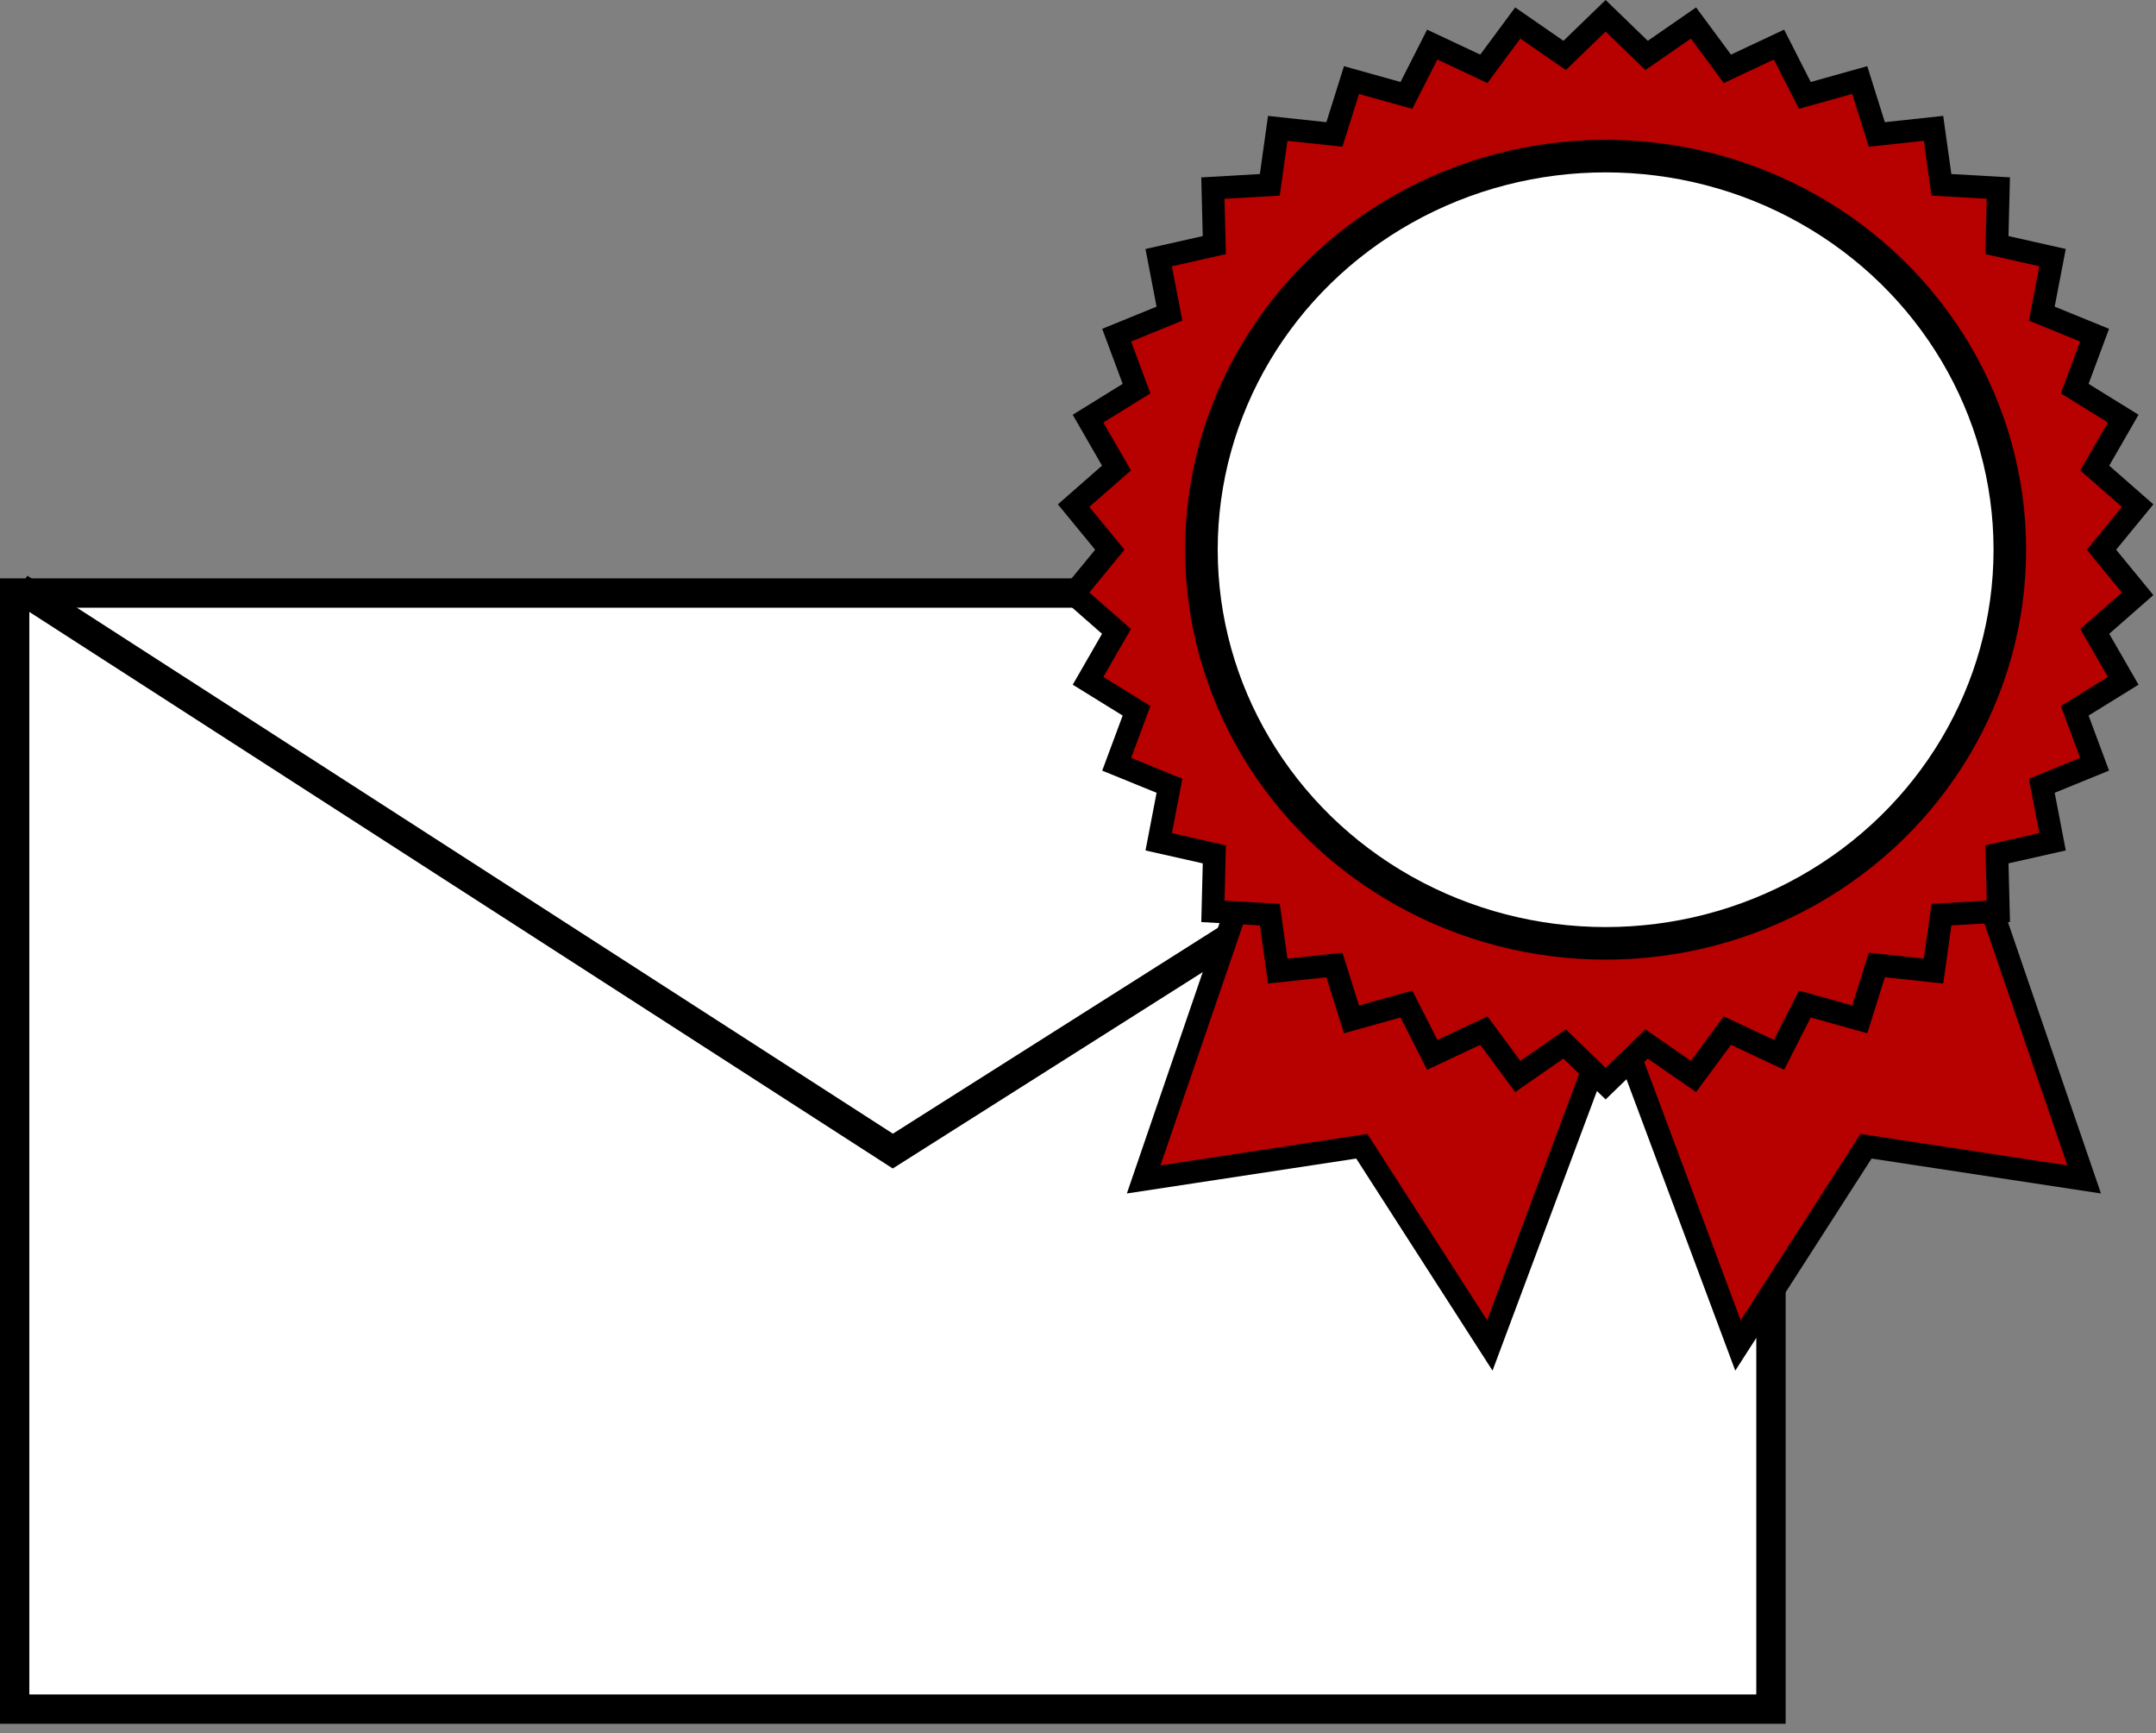
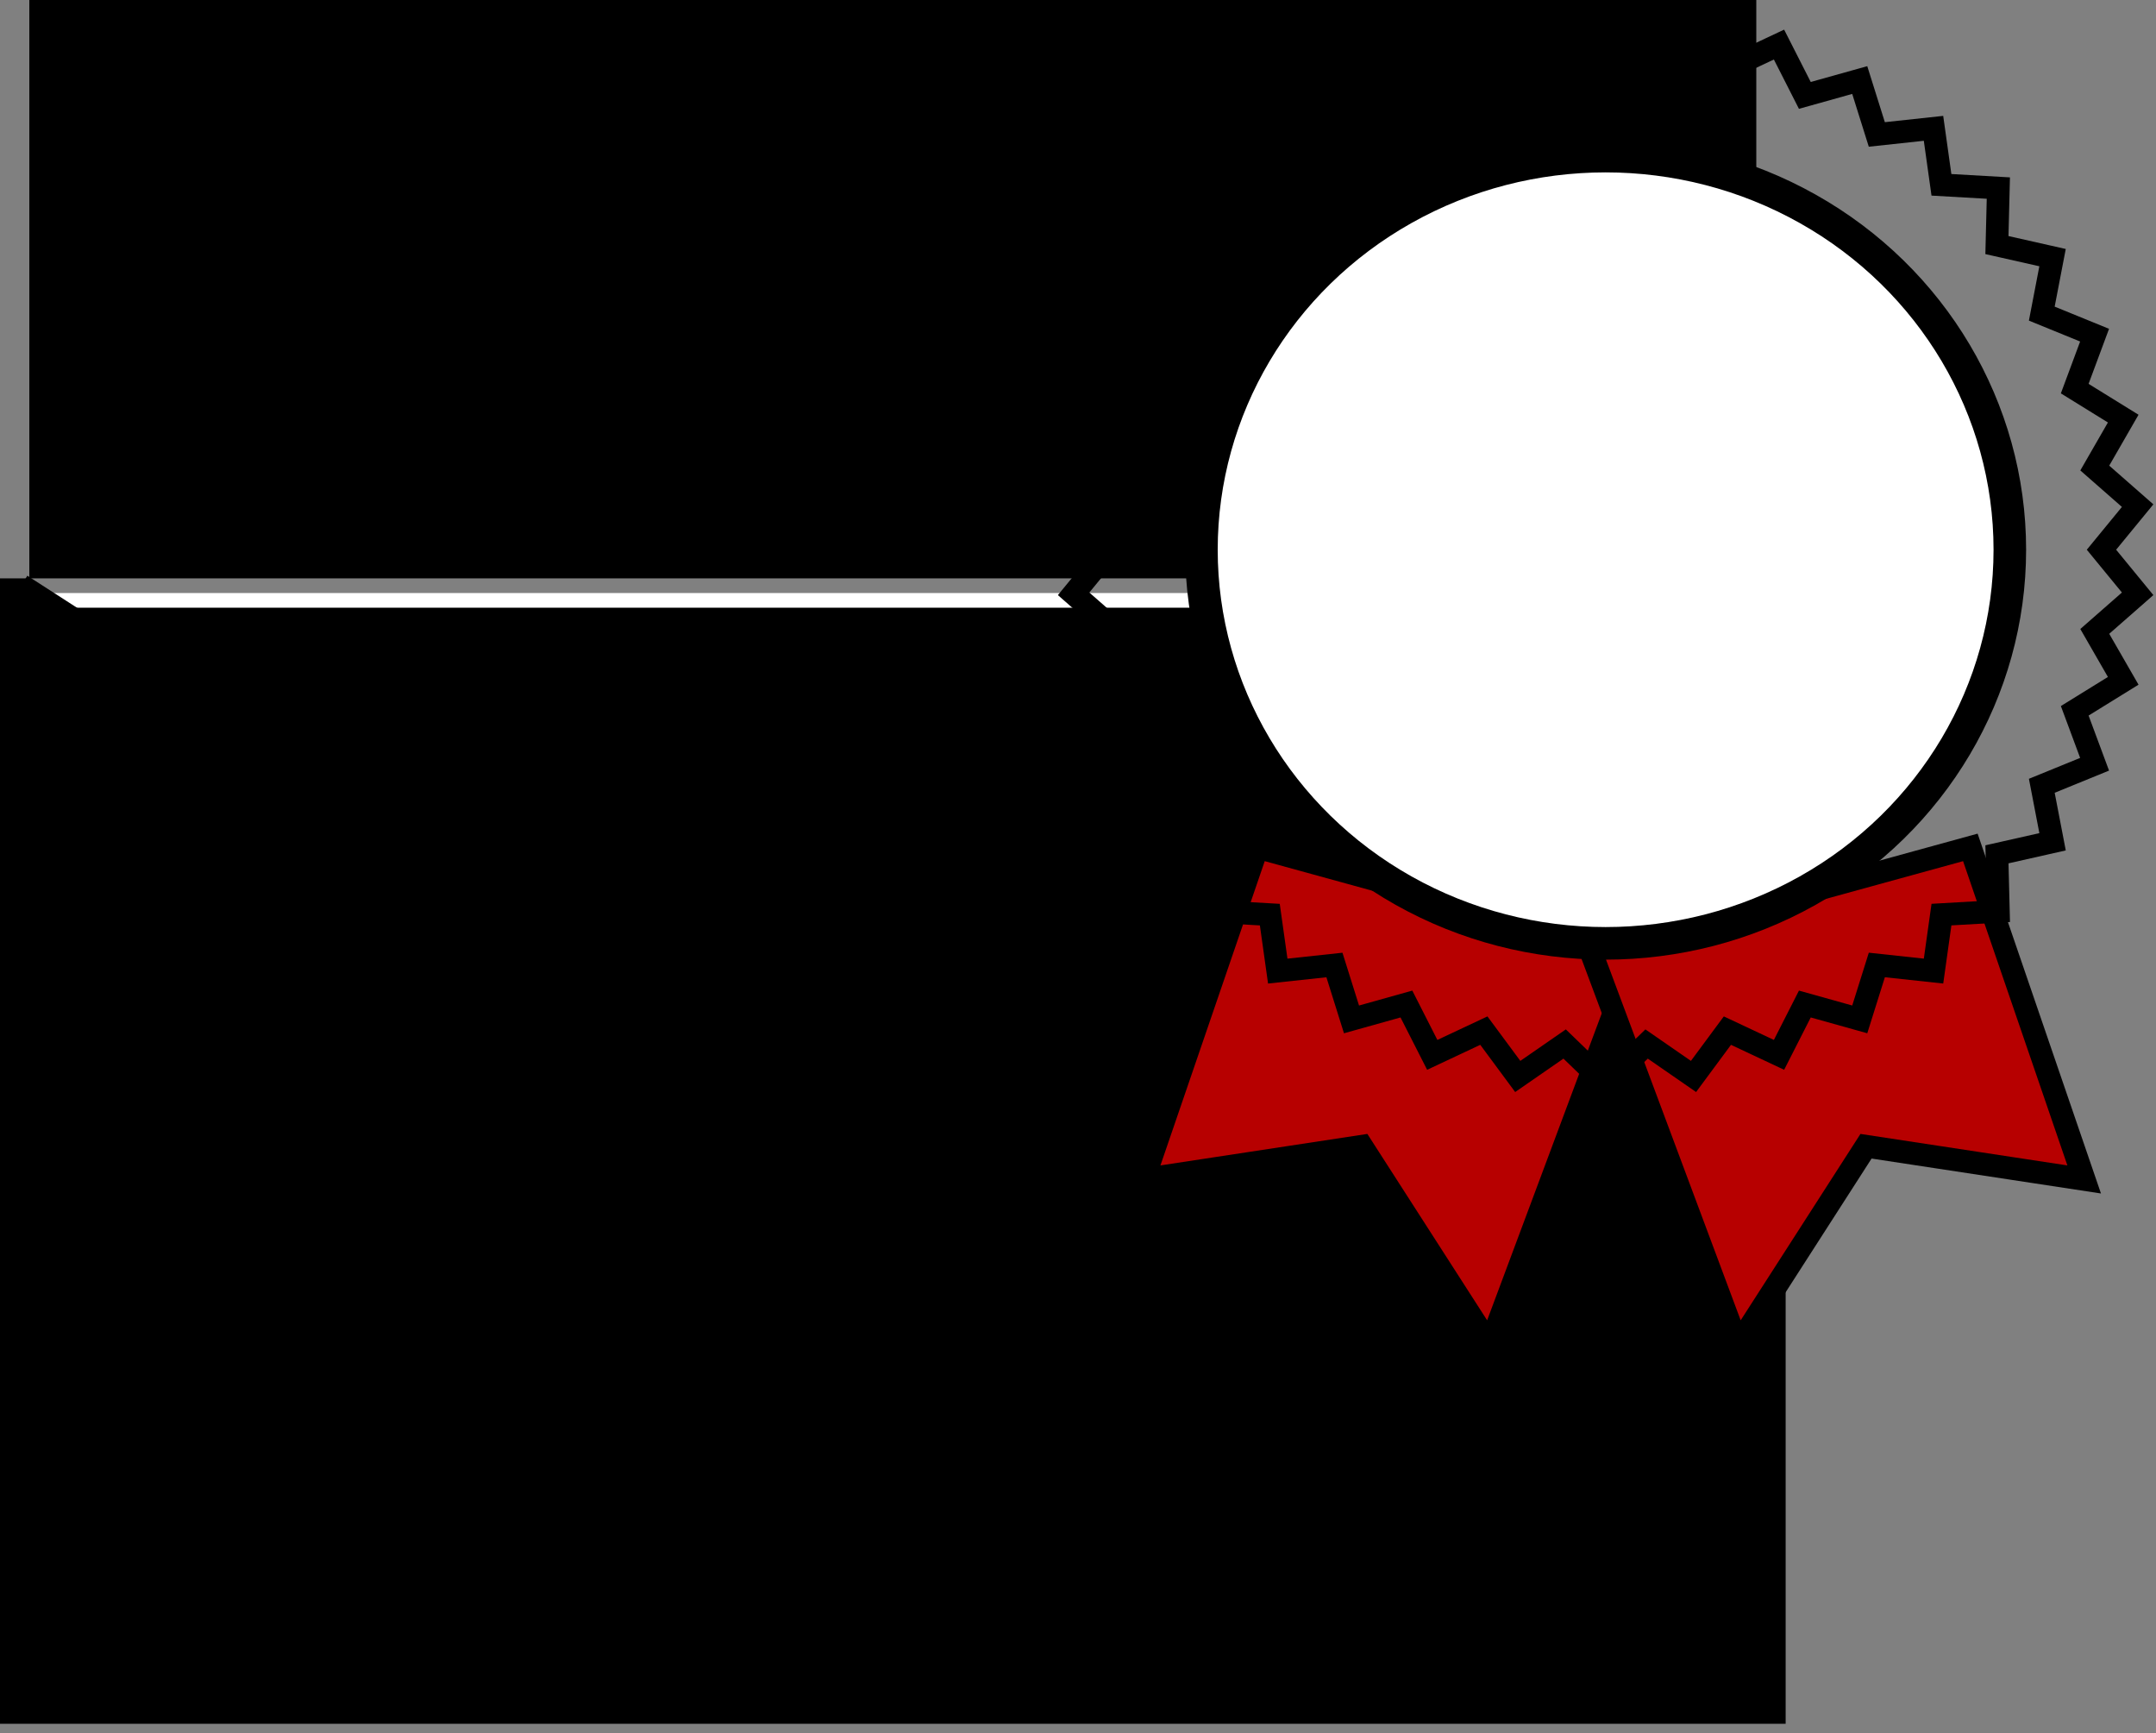
<svg xmlns="http://www.w3.org/2000/svg" id="design" viewBox="0 0 163 131">
  <rect x="0" y="0" width="163" height="131" fill="#808080" stroke="none" />
  <rect x="1.11" y="44.824" width="132.781" height="84.357" fill="#fff" />
-   <path d="M132.781 45.933v82.14H2.218v-82.14h130.563M135 43.715H0v86.575h135V43.716z" />
+   <path d="M132.781 45.933H2.218v-82.14h130.563M135 43.715H0v86.575h135V43.716z" />
  <polyline points="1.467 44.448 67.5 87.003 133.532 45.182" fill="none" stroke="#000" stroke-miterlimit="10" stroke-width="2.218" />
  <polygon points="95.068 64.049 86.463 89.147 102.956 86.637 112.636 101.696 123.751 71.936 95.068 64.049" fill="#b70000" stroke="#000" stroke-miterlimit="10" stroke-width="1.714" />
  <polygon points="148.964 64.049 157.57 89.147 141.077 86.637 131.396 101.696 120.281 71.936 148.964 64.049" fill="#b70000" stroke="#000" stroke-miterlimit="10" stroke-width="1.714" />
-   <polygon points="83.904 41.55 81.168 44.882 84.409 47.724 82.259 51.46 85.925 53.726 84.423 57.767 88.415 59.394 87.602 63.627 91.807 64.575 91.699 68.885 96.002 69.131 96.602 73.399 100.887 72.938 102.178 77.05 106.329 75.888 108.283 79.731 112.184 77.898 114.747 81.363 118.292 78.91 121.39 81.907 124.488 78.91 128.034 81.363 130.597 77.898 134.499 79.73 136.452 75.888 140.603 77.049 141.895 72.936 146.181 73.398 146.78 69.129 151.083 68.882 150.975 64.573 155.18 63.625 154.366 59.393 158.357 57.765 156.856 53.725 160.522 51.459 158.371 47.724 161.612 44.882 158.877 41.55 161.612 38.218 158.371 35.376 160.522 31.64 156.855 29.373 158.357 25.333 154.365 23.705 155.179 19.472 150.974 18.524 151.081 14.215 146.778 13.969 146.179 9.7 141.893 10.162 140.602 6.05 136.451 7.211 134.498 3.369 130.596 5.202 128.033 1.737 124.488 4.189 121.39 1.192 118.292 4.189 114.747 1.737 112.183 5.202 108.282 3.369 106.328 7.212 102.177 6.051 100.885 10.163 96.599 9.702 96.001 13.97 91.697 14.217 91.805 18.526 87.6 19.474 88.414 23.707 84.423 25.334 85.925 29.374 82.258 31.641 84.409 35.376 81.168 38.218 83.904 41.55" fill="#b70000" />
  <polygon points="83.904 41.55 81.168 44.882 84.409 47.724 82.259 51.46 85.925 53.726 84.423 57.767 88.415 59.394 87.602 63.627 91.807 64.575 91.699 68.885 96.002 69.131 96.602 73.399 100.887 72.938 102.178 77.05 106.329 75.888 108.283 79.731 112.184 77.898 114.747 81.363 118.292 78.91 121.39 81.907 124.488 78.91 128.034 81.363 130.597 77.898 134.499 79.73 136.452 75.888 140.603 77.049 141.895 72.936 146.181 73.398 146.78 69.129 151.083 68.882 150.975 64.573 155.18 63.625 154.366 59.393 158.357 57.765 156.856 53.725 160.522 51.459 158.371 47.724 161.612 44.882 158.877 41.55 161.612 38.218 158.371 35.376 160.522 31.64 156.855 29.373 158.357 25.333 154.365 23.705 155.179 19.472 150.974 18.524 151.081 14.215 146.778 13.969 146.179 9.7 141.893 10.162 140.602 6.05 136.451 7.211 134.498 3.369 130.596 5.202 128.033 1.737 124.488 4.189 121.39 1.192 118.292 4.189 114.747 1.737 112.183 5.202 108.282 3.369 106.328 7.212 102.177 6.051 100.885 10.163 96.599 9.702 96.001 13.97 91.697 14.217 91.805 18.526 87.6 19.474 88.414 23.707 84.423 25.334 85.925 29.374 82.258 31.641 84.409 35.376 81.168 38.218 83.904 41.55" fill="none" stroke="#000" stroke-miterlimit="10" stroke-width="1.714" />
  <ellipse cx="121.39" cy="41.55" rx="30.559" ry="29.752" fill="#fff" stroke="#000" stroke-linecap="round" stroke-linejoin="round" stroke-width="2.462" />
</svg>